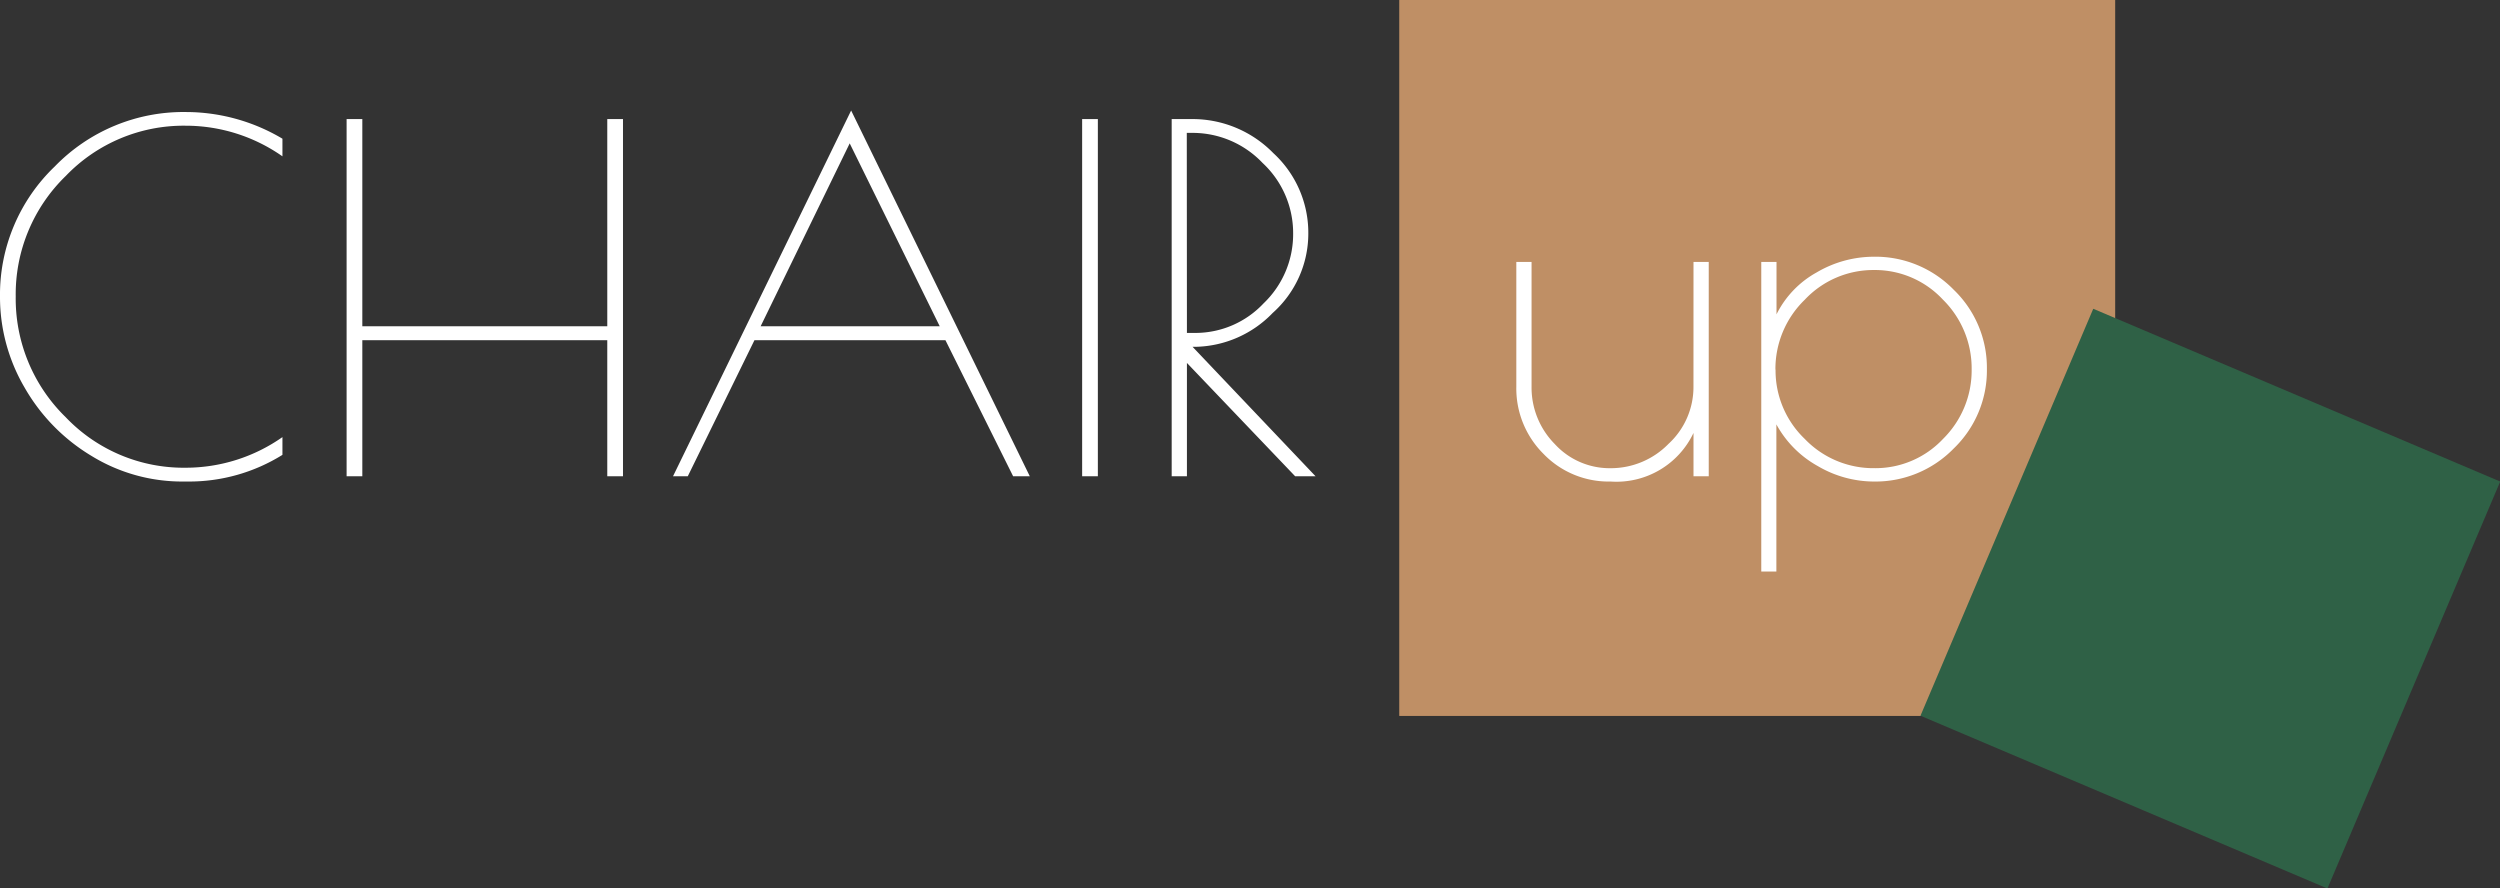
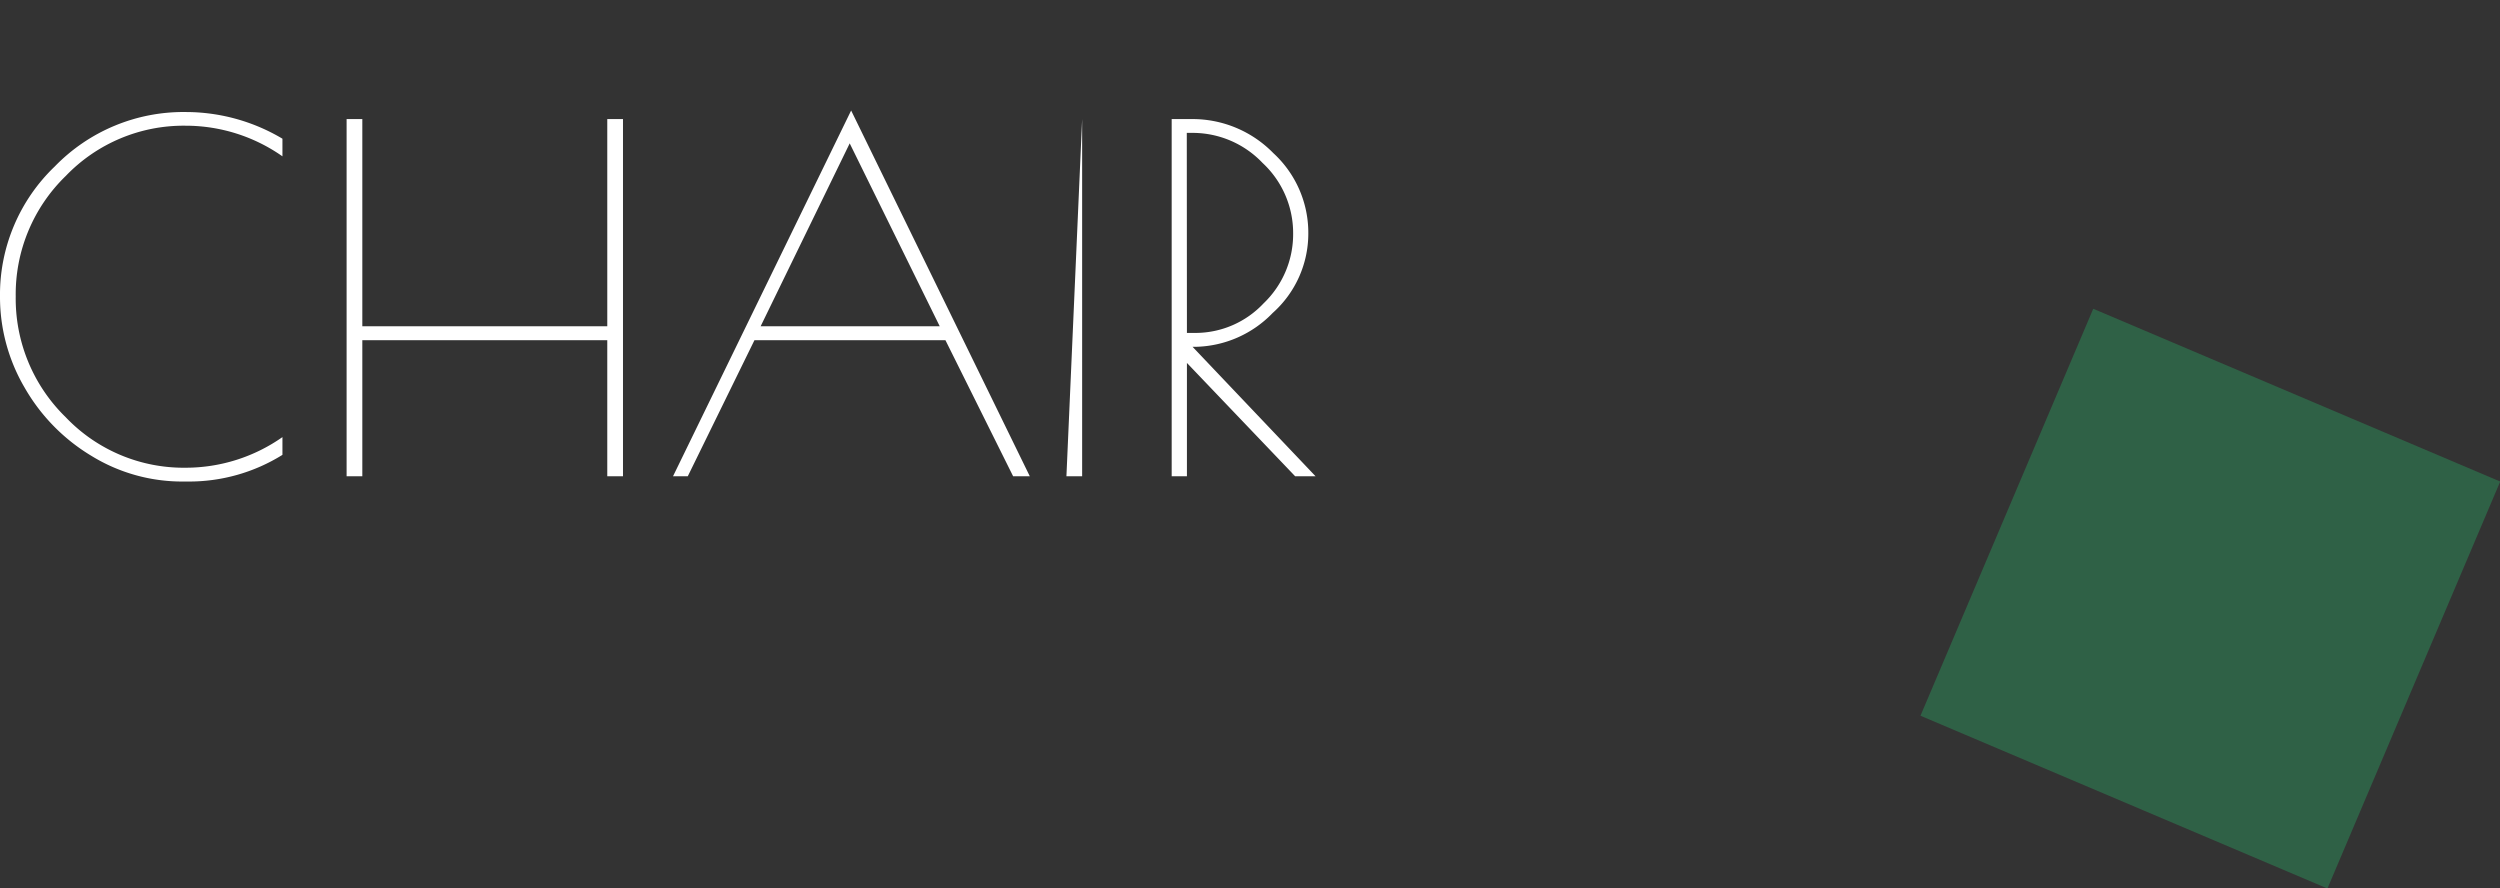
<svg xmlns="http://www.w3.org/2000/svg" width="73.484" height="26.107" viewBox="0 0 73.484 26.107">
  <rect x="0" y="0" width="73.484" height="26.107" fill="#333333" stroke="none" />
  <g id="Logo" transform="translate(-15.63 -17)">
    <g id="Group_1" data-name="Group 1" transform="translate(56.759 17)">
-       <rect id="Rectangle_47" data-name="Rectangle 47" width="21.044" height="21.044" transform="translate(0)" fill="#bf8f65" />
      <rect id="Rectangle_48" data-name="Rectangle 48" width="12.988" height="12.988" transform="matrix(0.921, 0.391, -0.391, 0.921, 20.399, 9.076)" fill="#2f6146" />
    </g>
-     <path id="Path_4333" data-name="Path 4333" d="M6.16.154H6.006A5.09,5.09,0,0,1,3.318-.6,5.559,5.559,0,0,1,1.351-2.611,5.263,5.263,0,0,1,.63-5.278,5.215,5.215,0,0,1,2.24-9.107a5.265,5.265,0,0,1,3.85-1.6,5.554,5.554,0,0,1,2.842.784v.518a4.952,4.952,0,0,0-2.842-.9A4.8,4.8,0,0,0,2.562-8.827a4.843,4.843,0,0,0-1.47,3.542,4.866,4.866,0,0,0,1.47,3.549A4.789,4.789,0,0,0,6.09-.252a4.952,4.952,0,0,0,2.842-.9V-.63A5.191,5.191,0,0,1,6.16.154ZM18.48-10.5h.462V0H18.48V-4h-7.2V0h-.462V-10.5h.462v6.09h7.2Zm7.168-.252L30.9,0h-.49L28.42-4H22.806l-1.96,4h-.434Zm-.042.966L22.988-4.41h5.264Zm6.832-.714H32.9V0h-.462Zm2.632,0h.6a3.32,3.32,0,0,1,2.387,1,3.177,3.177,0,0,1,1.029,2.352A3.126,3.126,0,0,1,38.038-4.8a3.236,3.236,0,0,1-2.254.994h-.1L39.3,0h-.6L35.518-3.332V0H35.07Zm.448,6.286h.252a2.75,2.75,0,0,0,2-.868A2.812,2.812,0,0,0,38.64-7.14a2.815,2.815,0,0,0-.9-2.072,2.836,2.836,0,0,0-2.044-.882h-.182Z" transform="translate(15 31)" fill="#fff" />
-     <path id="Path_4334" data-name="Path 4334" d="M5.908-6.3h.448V0H5.908V-1.274A2.505,2.505,0,0,1,3.472.154,2.658,2.658,0,0,1,1.5-.658,2.711,2.711,0,0,1,.7-2.632V-6.3h.448v3.668a2.358,2.358,0,0,0,.679,1.68,2.186,2.186,0,0,0,1.645.714,2.368,2.368,0,0,0,1.7-.714,2.267,2.267,0,0,0,.735-1.68ZM7.9,2.8V-6.3h.448v1.54A2.862,2.862,0,0,1,9.527-5.992,3.316,3.316,0,0,1,11.2-6.454a3.212,3.212,0,0,1,2.359.973,3.18,3.18,0,0,1,.973,2.331,3.18,3.18,0,0,1-.973,2.331A3.212,3.212,0,0,1,11.2.154,3.268,3.268,0,0,1,9.562-.3,3.1,3.1,0,0,1,8.344-1.526V2.8Zm.42-5.936A2.785,2.785,0,0,0,9.177-1.1a2.793,2.793,0,0,0,2.044.861A2.724,2.724,0,0,0,13.244-1.1a2.827,2.827,0,0,0,.84-2.044,2.839,2.839,0,0,0-.847-2.051,2.728,2.728,0,0,0-2.023-.868,2.763,2.763,0,0,0-2.037.875A2.831,2.831,0,0,0,8.316-3.136Z" transform="translate(59.5 31)" fill="#fff" />
+     <path id="Path_4333" data-name="Path 4333" d="M6.16.154H6.006A5.09,5.09,0,0,1,3.318-.6,5.559,5.559,0,0,1,1.351-2.611,5.263,5.263,0,0,1,.63-5.278,5.215,5.215,0,0,1,2.24-9.107a5.265,5.265,0,0,1,3.85-1.6,5.554,5.554,0,0,1,2.842.784v.518a4.952,4.952,0,0,0-2.842-.9A4.8,4.8,0,0,0,2.562-8.827a4.843,4.843,0,0,0-1.47,3.542,4.866,4.866,0,0,0,1.47,3.549A4.789,4.789,0,0,0,6.09-.252a4.952,4.952,0,0,0,2.842-.9V-.63A5.191,5.191,0,0,1,6.16.154ZM18.48-10.5h.462V0H18.48V-4h-7.2V0h-.462V-10.5h.462v6.09h7.2Zm7.168-.252L30.9,0h-.49L28.42-4H22.806l-1.96,4h-.434Zm-.042.966L22.988-4.41h5.264Zm6.832-.714V0h-.462Zm2.632,0h.6a3.32,3.32,0,0,1,2.387,1,3.177,3.177,0,0,1,1.029,2.352A3.126,3.126,0,0,1,38.038-4.8a3.236,3.236,0,0,1-2.254.994h-.1L39.3,0h-.6L35.518-3.332V0H35.07Zm.448,6.286h.252a2.75,2.75,0,0,0,2-.868A2.812,2.812,0,0,0,38.64-7.14a2.815,2.815,0,0,0-.9-2.072,2.836,2.836,0,0,0-2.044-.882h-.182Z" transform="translate(15 31)" fill="#fff" />
  </g>
</svg>